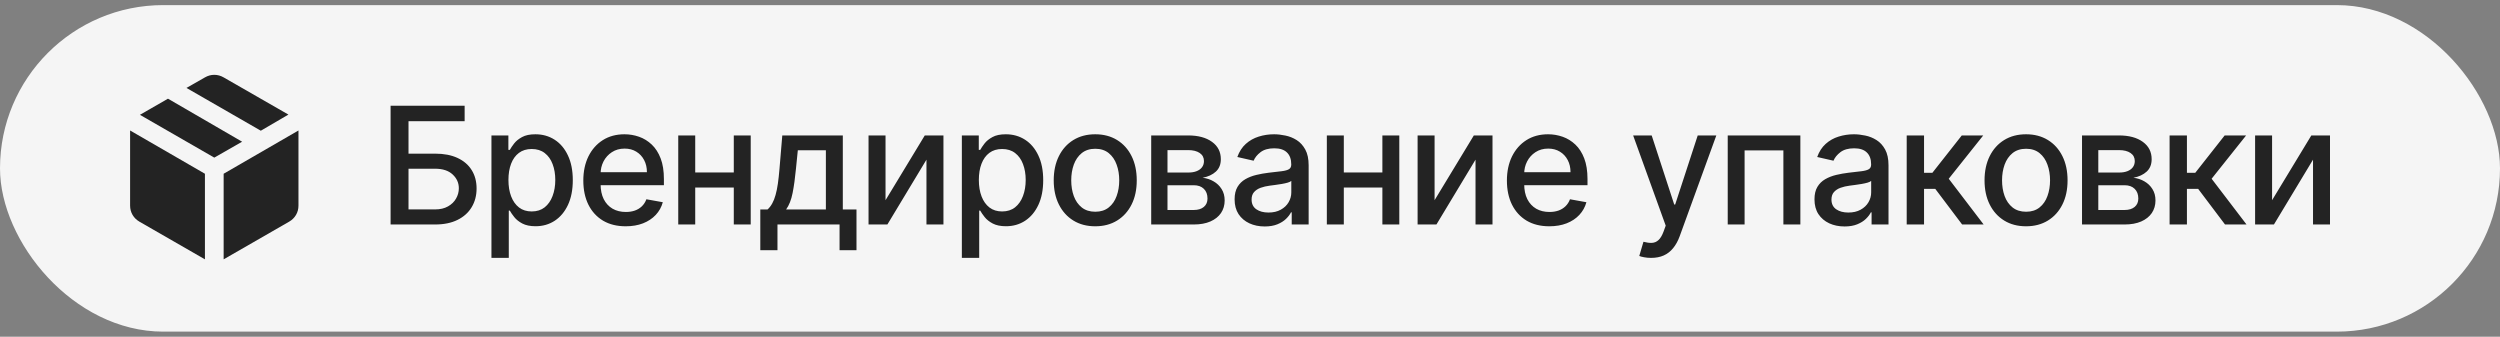
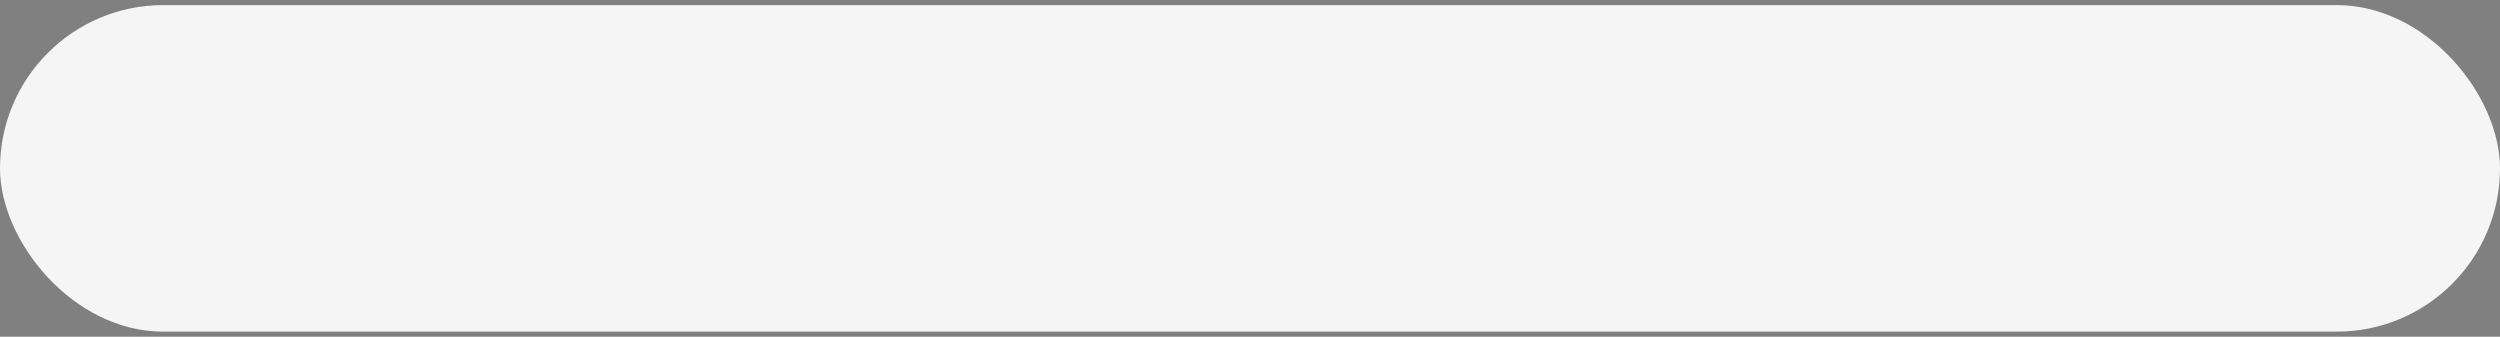
<svg xmlns="http://www.w3.org/2000/svg" width="245" height="33" viewBox="0 0 245 33" fill="none">
  <rect x="0" y="0" width="245" height="33" fill="#808080" stroke="none" />
  <rect y="0.5" width="245" height="32" rx="16" fill="#F5F5F5" />
-   <path d="M20.083 25.415V17.027L12.75 12.787V20.144C12.75 20.48 12.83 20.785 12.991 21.06C13.152 21.335 13.377 21.557 13.667 21.725L20.083 25.415ZM21.917 25.415L28.333 21.725C28.624 21.557 28.849 21.335 29.01 21.06C29.171 20.785 29.251 20.48 29.25 20.144V12.787L21.917 17.027V25.415ZM25.56 12.81L28.265 11.229L21.917 7.585C21.626 7.417 21.321 7.333 21 7.333C20.679 7.333 20.374 7.417 20.083 7.585L18.273 8.617L25.56 12.81ZM21 15.446L23.727 13.887L16.462 9.671L13.713 11.252L21 15.446Z" fill="#232323" />
-   <path d="M38.278 22V10.364H45.534V11.875H40.034V15.057H42.636C43.5 15.057 44.233 15.197 44.835 15.477C45.441 15.758 45.903 16.153 46.222 16.665C46.544 17.176 46.705 17.778 46.705 18.472C46.705 19.165 46.544 19.776 46.222 20.307C45.903 20.837 45.441 21.252 44.835 21.551C44.233 21.85 43.5 22 42.636 22H38.278ZM40.034 20.523H42.636C43.136 20.523 43.559 20.424 43.903 20.227C44.252 20.03 44.515 19.775 44.693 19.46C44.875 19.146 44.966 18.809 44.966 18.449C44.966 17.926 44.765 17.477 44.364 17.102C43.962 16.724 43.386 16.534 42.636 16.534H40.034V20.523ZM48.162 25.273V13.273H49.821V14.688H49.963C50.062 14.506 50.204 14.296 50.389 14.057C50.575 13.818 50.833 13.61 51.162 13.432C51.492 13.25 51.927 13.159 52.469 13.159C53.173 13.159 53.802 13.337 54.355 13.693C54.908 14.049 55.342 14.562 55.656 15.233C55.974 15.903 56.134 16.71 56.134 17.653C56.134 18.597 55.976 19.405 55.662 20.079C55.348 20.75 54.916 21.267 54.367 21.631C53.817 21.991 53.191 22.171 52.486 22.171C51.956 22.171 51.522 22.081 51.185 21.903C50.851 21.725 50.59 21.517 50.401 21.278C50.211 21.04 50.066 20.828 49.963 20.642H49.861V25.273H48.162ZM49.827 17.636C49.827 18.25 49.916 18.788 50.094 19.25C50.272 19.712 50.529 20.074 50.867 20.335C51.204 20.593 51.617 20.722 52.105 20.722C52.613 20.722 53.037 20.587 53.378 20.318C53.719 20.046 53.976 19.676 54.151 19.21C54.329 18.744 54.418 18.22 54.418 17.636C54.418 17.061 54.331 16.544 54.156 16.085C53.986 15.627 53.728 15.265 53.384 15C53.043 14.735 52.617 14.602 52.105 14.602C51.613 14.602 51.196 14.729 50.855 14.983C50.518 15.237 50.262 15.591 50.088 16.046C49.914 16.5 49.827 17.03 49.827 17.636ZM61.318 22.176C60.459 22.176 59.718 21.992 59.097 21.625C58.479 21.254 58.002 20.733 57.665 20.062C57.332 19.388 57.165 18.599 57.165 17.693C57.165 16.799 57.332 16.011 57.665 15.329C58.002 14.648 58.472 14.116 59.074 13.733C59.68 13.35 60.389 13.159 61.199 13.159C61.691 13.159 62.169 13.241 62.631 13.403C63.093 13.566 63.508 13.822 63.875 14.171C64.243 14.519 64.532 14.972 64.745 15.528C64.957 16.081 65.063 16.754 65.063 17.546V18.148H58.125V16.875H63.398C63.398 16.428 63.307 16.032 63.125 15.688C62.943 15.339 62.688 15.064 62.358 14.864C62.032 14.663 61.65 14.562 61.211 14.562C60.733 14.562 60.316 14.68 59.961 14.915C59.608 15.146 59.336 15.449 59.142 15.824C58.953 16.195 58.858 16.599 58.858 17.034V18.028C58.858 18.612 58.961 19.108 59.165 19.517C59.373 19.926 59.663 20.239 60.034 20.454C60.406 20.667 60.839 20.773 61.336 20.773C61.657 20.773 61.951 20.727 62.216 20.636C62.481 20.542 62.711 20.401 62.904 20.216C63.097 20.03 63.245 19.801 63.347 19.528L64.955 19.818C64.826 20.292 64.595 20.706 64.262 21.062C63.932 21.415 63.517 21.689 63.017 21.886C62.521 22.079 61.955 22.176 61.318 22.176ZM72.382 16.903V18.375H67.655V16.903H72.382ZM68.132 13.273V22H66.468V13.273H68.132ZM73.57 13.273V22H71.911V13.273H73.57ZM74.51 24.517V20.528H75.221C75.402 20.362 75.556 20.163 75.681 19.932C75.81 19.701 75.918 19.426 76.005 19.108C76.096 18.79 76.171 18.419 76.232 17.994C76.293 17.566 76.346 17.078 76.391 16.528L76.664 13.273H82.596V20.528H83.936V24.517H82.277V22H76.192V24.517H74.51ZM77.039 20.528H80.936V14.727H78.186L78.005 16.528C77.918 17.445 77.808 18.241 77.675 18.915C77.543 19.585 77.331 20.123 77.039 20.528ZM86.782 19.619L90.628 13.273H92.458V22H90.793V15.648L86.964 22H85.117V13.273H86.782V19.619ZM94.262 25.273V13.273H95.921V14.688H96.063C96.162 14.506 96.304 14.296 96.489 14.057C96.675 13.818 96.933 13.61 97.262 13.432C97.592 13.25 98.027 13.159 98.569 13.159C99.273 13.159 99.902 13.337 100.455 13.693C101.008 14.049 101.442 14.562 101.756 15.233C102.075 15.903 102.234 16.71 102.234 17.653C102.234 18.597 102.076 19.405 101.762 20.079C101.448 20.75 101.016 21.267 100.467 21.631C99.917 21.991 99.29 22.171 98.586 22.171C98.056 22.171 97.622 22.081 97.285 21.903C96.951 21.725 96.69 21.517 96.501 21.278C96.311 21.04 96.165 20.828 96.063 20.642H95.961V25.273H94.262ZM95.927 17.636C95.927 18.25 96.016 18.788 96.194 19.25C96.372 19.712 96.629 20.074 96.967 20.335C97.304 20.593 97.717 20.722 98.205 20.722C98.713 20.722 99.137 20.587 99.478 20.318C99.819 20.046 100.076 19.676 100.251 19.21C100.429 18.744 100.518 18.22 100.518 17.636C100.518 17.061 100.431 16.544 100.256 16.085C100.086 15.627 99.828 15.265 99.484 15C99.143 14.735 98.717 14.602 98.205 14.602C97.713 14.602 97.296 14.729 96.955 14.983C96.618 15.237 96.362 15.591 96.188 16.046C96.014 16.5 95.927 17.03 95.927 17.636ZM107.333 22.176C106.515 22.176 105.801 21.989 105.191 21.614C104.581 21.239 104.108 20.714 103.771 20.04C103.434 19.366 103.265 18.578 103.265 17.676C103.265 16.771 103.434 15.979 103.771 15.301C104.108 14.623 104.581 14.097 105.191 13.722C105.801 13.347 106.515 13.159 107.333 13.159C108.151 13.159 108.865 13.347 109.475 13.722C110.085 14.097 110.559 14.623 110.896 15.301C111.233 15.979 111.401 16.771 111.401 17.676C111.401 18.578 111.233 19.366 110.896 20.04C110.559 20.714 110.085 21.239 109.475 21.614C108.865 21.989 108.151 22.176 107.333 22.176ZM107.339 20.75C107.869 20.75 108.309 20.61 108.657 20.329C109.006 20.049 109.263 19.676 109.43 19.21C109.6 18.744 109.685 18.231 109.685 17.671C109.685 17.114 109.6 16.602 109.43 16.136C109.263 15.667 109.006 15.29 108.657 15.006C108.309 14.722 107.869 14.579 107.339 14.579C106.805 14.579 106.362 14.722 106.009 15.006C105.661 15.29 105.401 15.667 105.231 16.136C105.064 16.602 104.981 17.114 104.981 17.671C104.981 18.231 105.064 18.744 105.231 19.21C105.401 19.676 105.661 20.049 106.009 20.329C106.362 20.61 106.805 20.75 107.339 20.75ZM112.818 22V13.273H116.437C117.422 13.273 118.202 13.483 118.778 13.903C119.354 14.32 119.642 14.886 119.642 15.602C119.642 16.114 119.479 16.519 119.153 16.818C118.827 17.117 118.395 17.318 117.857 17.421C118.248 17.466 118.606 17.583 118.931 17.773C119.257 17.958 119.518 18.208 119.715 18.523C119.916 18.837 120.017 19.212 120.017 19.648C120.017 20.11 119.897 20.519 119.659 20.875C119.42 21.227 119.073 21.504 118.619 21.704C118.168 21.901 117.624 22 116.988 22H112.818ZM114.414 20.579H116.988C117.409 20.579 117.738 20.479 117.977 20.278C118.215 20.078 118.335 19.805 118.335 19.46C118.335 19.055 118.215 18.737 117.977 18.506C117.738 18.271 117.409 18.153 116.988 18.153H114.414V20.579ZM114.414 16.909H116.454C116.772 16.909 117.045 16.864 117.272 16.773C117.503 16.682 117.679 16.553 117.801 16.386C117.926 16.216 117.988 16.015 117.988 15.784C117.988 15.447 117.85 15.184 117.573 14.994C117.297 14.805 116.918 14.71 116.437 14.71H114.414V16.909ZM123.94 22.193C123.387 22.193 122.887 22.091 122.44 21.886C121.993 21.678 121.639 21.377 121.377 20.983C121.12 20.589 120.991 20.106 120.991 19.534C120.991 19.042 121.086 18.636 121.275 18.318C121.465 18 121.72 17.748 122.042 17.562C122.364 17.377 122.724 17.237 123.122 17.142C123.519 17.047 123.925 16.975 124.338 16.926C124.86 16.866 125.285 16.816 125.61 16.778C125.936 16.737 126.173 16.671 126.321 16.579C126.468 16.489 126.542 16.341 126.542 16.136V16.097C126.542 15.6 126.402 15.216 126.122 14.943C125.845 14.671 125.432 14.534 124.883 14.534C124.311 14.534 123.86 14.661 123.531 14.915C123.205 15.165 122.98 15.443 122.855 15.75L121.258 15.386C121.448 14.856 121.724 14.428 122.088 14.102C122.455 13.773 122.877 13.534 123.355 13.386C123.832 13.235 124.334 13.159 124.86 13.159C125.209 13.159 125.578 13.201 125.968 13.284C126.362 13.364 126.73 13.511 127.071 13.727C127.415 13.943 127.698 14.252 127.917 14.653C128.137 15.051 128.247 15.568 128.247 16.204V22H126.588V20.807H126.519C126.41 21.026 126.245 21.242 126.025 21.454C125.805 21.667 125.523 21.843 125.179 21.983C124.834 22.123 124.421 22.193 123.94 22.193ZM124.309 20.829C124.779 20.829 125.18 20.737 125.514 20.551C125.851 20.366 126.107 20.123 126.281 19.824C126.459 19.521 126.548 19.197 126.548 18.852V17.727C126.487 17.788 126.37 17.845 126.196 17.898C126.025 17.947 125.83 17.991 125.61 18.028C125.391 18.062 125.177 18.095 124.968 18.125C124.76 18.151 124.586 18.174 124.446 18.193C124.116 18.235 123.815 18.305 123.542 18.403C123.273 18.502 123.057 18.644 122.894 18.829C122.735 19.011 122.656 19.254 122.656 19.557C122.656 19.977 122.811 20.296 123.122 20.511C123.432 20.724 123.828 20.829 124.309 20.829ZM135.944 16.903V18.375H131.217V16.903H135.944ZM131.694 13.273V22H130.03V13.273H131.694ZM137.132 13.273V22H135.473V13.273H137.132ZM140.589 19.619L144.436 13.273H146.265V22H144.601V15.648L140.771 22H138.925V13.273H140.589V19.619ZM151.831 22.176C150.971 22.176 150.231 21.992 149.609 21.625C148.992 21.254 148.515 20.733 148.177 20.062C147.844 19.388 147.677 18.599 147.677 17.693C147.677 16.799 147.844 16.011 148.177 15.329C148.515 14.648 148.984 14.116 149.587 13.733C150.193 13.35 150.901 13.159 151.712 13.159C152.204 13.159 152.681 13.241 153.143 13.403C153.606 13.566 154.02 13.822 154.388 14.171C154.755 14.519 155.045 14.972 155.257 15.528C155.469 16.081 155.575 16.754 155.575 17.546V18.148H148.638V16.875H153.91C153.91 16.428 153.82 16.032 153.638 15.688C153.456 15.339 153.2 15.064 152.871 14.864C152.545 14.663 152.162 14.562 151.723 14.562C151.246 14.562 150.829 14.68 150.473 14.915C150.121 15.146 149.848 15.449 149.655 15.824C149.465 16.195 149.371 16.599 149.371 17.034V18.028C149.371 18.612 149.473 19.108 149.677 19.517C149.886 19.926 150.176 20.239 150.547 20.454C150.918 20.667 151.352 20.773 151.848 20.773C152.17 20.773 152.463 20.727 152.729 20.636C152.994 20.542 153.223 20.401 153.416 20.216C153.609 20.03 153.757 19.801 153.859 19.528L155.467 19.818C155.338 20.292 155.107 20.706 154.774 21.062C154.445 21.415 154.03 21.689 153.53 21.886C153.034 22.079 152.467 22.176 151.831 22.176ZM161.808 25.273C161.555 25.273 161.324 25.252 161.115 25.21C160.907 25.172 160.752 25.131 160.649 25.085L161.058 23.693C161.369 23.776 161.646 23.812 161.888 23.801C162.13 23.79 162.344 23.699 162.53 23.528C162.719 23.358 162.886 23.079 163.03 22.693L163.24 22.114L160.047 13.273H161.865L164.075 20.046H164.166L166.377 13.273H168.2L164.604 23.165C164.437 23.619 164.225 24.004 163.967 24.318C163.71 24.636 163.403 24.875 163.047 25.034C162.691 25.193 162.278 25.273 161.808 25.273ZM169.317 22V13.273H176.436V22H174.772V14.739H170.97V22H169.317ZM180.767 22.193C180.214 22.193 179.714 22.091 179.267 21.886C178.82 21.678 178.466 21.377 178.205 20.983C177.947 20.589 177.819 20.106 177.819 19.534C177.819 19.042 177.913 18.636 178.103 18.318C178.292 18 178.548 17.748 178.87 17.562C179.192 17.377 179.552 17.237 179.949 17.142C180.347 17.047 180.752 16.975 181.165 16.926C181.688 16.866 182.112 16.816 182.438 16.778C182.764 16.737 183 16.671 183.148 16.579C183.296 16.489 183.37 16.341 183.37 16.136V16.097C183.37 15.6 183.23 15.216 182.949 14.943C182.673 14.671 182.26 14.534 181.711 14.534C181.139 14.534 180.688 14.661 180.358 14.915C180.033 15.165 179.807 15.443 179.682 15.75L178.086 15.386C178.275 14.856 178.552 14.428 178.915 14.102C179.283 13.773 179.705 13.534 180.182 13.386C180.659 13.235 181.161 13.159 181.688 13.159C182.036 13.159 182.406 13.201 182.796 13.284C183.19 13.364 183.557 13.511 183.898 13.727C184.243 13.943 184.525 14.252 184.745 14.653C184.964 15.051 185.074 15.568 185.074 16.204V22H183.415V20.807H183.347C183.237 21.026 183.072 21.242 182.853 21.454C182.633 21.667 182.351 21.843 182.006 21.983C181.661 22.123 181.249 22.193 180.767 22.193ZM181.137 20.829C181.606 20.829 182.008 20.737 182.341 20.551C182.678 20.366 182.934 20.123 183.108 19.824C183.286 19.521 183.375 19.197 183.375 18.852V17.727C183.315 17.788 183.197 17.845 183.023 17.898C182.853 17.947 182.658 17.991 182.438 18.028C182.218 18.062 182.004 18.095 181.796 18.125C181.588 18.151 181.413 18.174 181.273 18.193C180.944 18.235 180.642 18.305 180.37 18.403C180.101 18.502 179.885 18.644 179.722 18.829C179.563 19.011 179.483 19.254 179.483 19.557C179.483 19.977 179.639 20.296 179.949 20.511C180.26 20.724 180.656 20.829 181.137 20.829ZM186.857 22V13.273H188.556V16.932H189.374L192.255 13.273H194.357L190.976 17.517L194.397 22H192.289L189.658 18.511H188.556V22H186.857ZM198.553 22.176C197.735 22.176 197.021 21.989 196.411 21.614C195.801 21.239 195.328 20.714 194.991 20.04C194.654 19.366 194.485 18.578 194.485 17.676C194.485 16.771 194.654 15.979 194.991 15.301C195.328 14.623 195.801 14.097 196.411 13.722C197.021 13.347 197.735 13.159 198.553 13.159C199.371 13.159 200.085 13.347 200.695 13.722C201.305 14.097 201.779 14.623 202.116 15.301C202.453 15.979 202.621 16.771 202.621 17.676C202.621 18.578 202.453 19.366 202.116 20.04C201.779 20.714 201.305 21.239 200.695 21.614C200.085 21.989 199.371 22.176 198.553 22.176ZM198.559 20.75C199.089 20.75 199.529 20.61 199.877 20.329C200.226 20.049 200.483 19.676 200.65 19.21C200.82 18.744 200.905 18.231 200.905 17.671C200.905 17.114 200.82 16.602 200.65 16.136C200.483 15.667 200.226 15.29 199.877 15.006C199.529 14.722 199.089 14.579 198.559 14.579C198.025 14.579 197.582 14.722 197.229 15.006C196.881 15.29 196.621 15.667 196.451 16.136C196.284 16.602 196.201 17.114 196.201 17.671C196.201 18.231 196.284 18.744 196.451 19.21C196.621 19.676 196.881 20.049 197.229 20.329C197.582 20.61 198.025 20.75 198.559 20.75ZM204.038 22V13.273H207.657C208.642 13.273 209.422 13.483 209.998 13.903C210.574 14.32 210.862 14.886 210.862 15.602C210.862 16.114 210.699 16.519 210.373 16.818C210.047 17.117 209.615 17.318 209.077 17.421C209.468 17.466 209.826 17.583 210.151 17.773C210.477 17.958 210.738 18.208 210.935 18.523C211.136 18.837 211.237 19.212 211.237 19.648C211.237 20.11 211.117 20.519 210.879 20.875C210.64 21.227 210.293 21.504 209.839 21.704C209.388 21.901 208.844 22 208.208 22H204.038ZM205.634 20.579H208.208C208.629 20.579 208.958 20.479 209.197 20.278C209.435 20.078 209.555 19.805 209.555 19.46C209.555 19.055 209.435 18.737 209.197 18.506C208.958 18.271 208.629 18.153 208.208 18.153H205.634V20.579ZM205.634 16.909H207.674C207.992 16.909 208.265 16.864 208.492 16.773C208.723 16.682 208.899 16.553 209.021 16.386C209.146 16.216 209.208 16.015 209.208 15.784C209.208 15.447 209.07 15.184 208.793 14.994C208.517 14.805 208.138 14.71 207.657 14.71H205.634V16.909ZM212.62 22V13.273H214.319V16.932H215.137L218.018 13.273H220.12L216.739 17.517L220.16 22H218.052L215.421 18.511H214.319V22H212.62ZM222.664 19.619L226.511 13.273H228.34V22H226.676V15.648L222.846 22H221V13.273H222.664V19.619Z" fill="#232323" />
</svg>